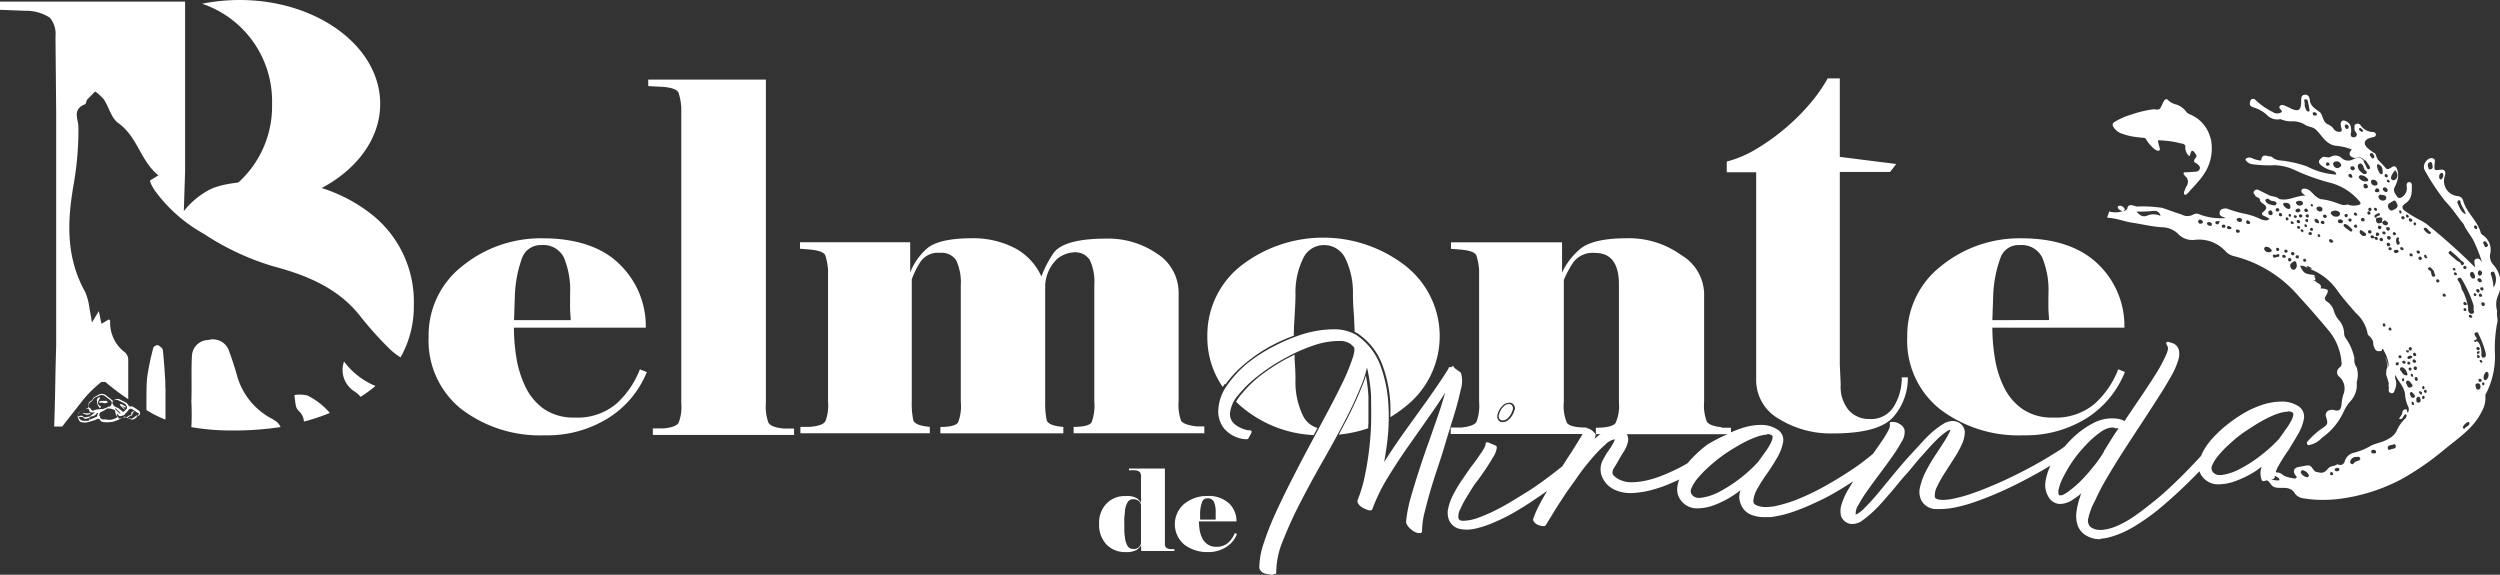
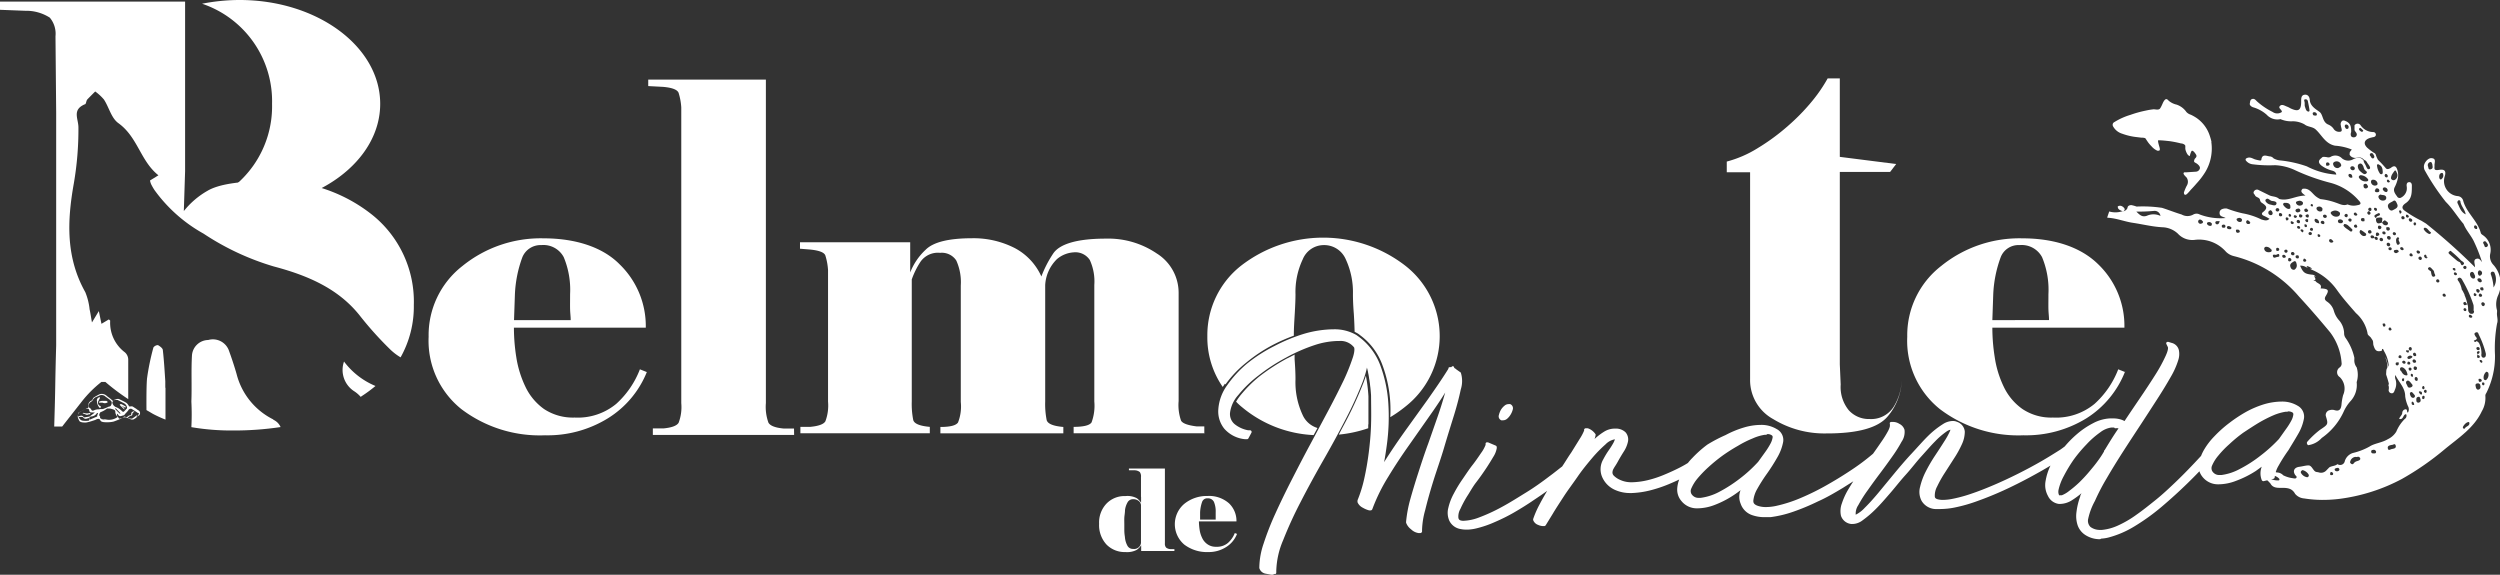
<svg xmlns="http://www.w3.org/2000/svg" viewBox="0 0 255 58.62">
  <rect x="0" y="0" width="255" height="58.62" fill="#333333" stroke="none" />
  <defs>
    <style>.cls-1{fill:#fff;}</style>
  </defs>
  <title>logo_belmonte</title>
  <g id="Capa_2" data-name="Capa 2">
    <g id="Capa_1-2" data-name="Capa 1">
      <path class="cls-1" d="M24.44,0a19.9,19.9,0,0,0-3.83.38,10.49,10.49,0,0,1,7.14,10.21,10.49,10.49,0,0,1-7.14,10.2,19.9,19.9,0,0,0,3.83.38c7.92,0,14.34-4.74,14.34-10.58S32.36,0,24.44,0Z" />
      <path class="cls-1" d="M13.08,36.71a1,1,0,0,0-.34-.77,3.77,3.77,0,0,1-1.5-3.24s-.09-.08-.14-.12l-.75.45c-.1-.47-.17-.83-.27-1.3l-.7,1.16c-.11-.61-.16-1-.24-1.33A6.31,6.31,0,0,0,8.7,29.8c-2-3.56-1.85-7.27-1.17-11.09A32.49,32.49,0,0,0,8,13c0-.89-.67-1.8.65-2.36.14,0,.13-.36.26-.5s.53-.54.8-.81a5,5,0,0,1,.89.82c.52.79.74,1.87,1.46,2.4,2,1.43,2.25,3.86,4.1,5.33l-.86.53a1.8,1.8,0,0,0,.12.39,6,6,0,0,0,.34.59,15.39,15.39,0,0,0,5,4.44,26.57,26.57,0,0,0,7.17,3.35c3.39.9,6.55,2.22,8.76,5a35.29,35.29,0,0,0,3.12,3.47,5.61,5.61,0,0,0,1.05.8,10.56,10.56,0,0,0,1.35-5.33A11.35,11.35,0,0,0,38,21.94a15.91,15.91,0,0,0-10.6-3.47c-3.06,0-5.15.34-6.25,1a8.37,8.37,0,0,0-2.4,2.06l.13-4.07V.16H0V1l2.59.1a4.44,4.44,0,0,1,2.49.7A2.55,2.55,0,0,1,5.66,3.7l.07,7.82V35.23c-.05,1.71-.08,3.18-.1,4.39s-.06,2.52-.1,3.89h.81c.64-.82,1.31-1.67,2-2.55a11.7,11.7,0,0,1,2-2h.41a22.08,22.08,0,0,0,2.33,1.75c0-1.56,0-3.14,0-4" />
      <path class="cls-1" d="M35.1,36.85a2.58,2.58,0,0,0,1.08,3.09,3.26,3.26,0,0,1,.61.54l.16-.11a14.11,14.11,0,0,0,1.35-1,7.69,7.69,0,0,1-3.2-2.48" />
      <path class="cls-1" d="M27.87,42.78a7.13,7.13,0,0,1-3.74-4.64q-.36-1.24-.81-2.46a1.74,1.74,0,0,0-2.08-1,1.69,1.69,0,0,0-1.66,1.58c-.09,1.57,0,3.14-.06,4.7a25.68,25.68,0,0,1,0,2.61,24.23,24.23,0,0,0,4.29.34,31.9,31.9,0,0,0,4.81-.35,1.45,1.45,0,0,0-.73-.74" />
      <path class="cls-1" d="M16.86,39.55c0-.22,0-.45,0-.67-.07-1.05-.13-2.11-.25-3.16,0-.19-.29-.4-.5-.52a.6.6,0,0,0-.46.24A24.31,24.31,0,0,0,15,38.58c-.06.57-.07,1.93-.06,3.25l.67.39a12.45,12.45,0,0,0,1.27.58c0-1.28,0-2.78,0-3.25" />
-       <path class="cls-1" d="M31.34,40.34a3.47,3.47,0,0,0-1.3-.05,9.61,9.61,0,0,0,.16,1.2,1.26,1.26,0,0,0,.33.48A1.53,1.53,0,0,1,31,43a19.93,19.93,0,0,0,2.64-.88,7.13,7.13,0,0,0-2.29-1.78" />
      <path class="cls-1" d="M66,37.89A9.88,9.88,0,0,1,62,42.67a11.71,11.71,0,0,1-6.41,1.73,13.24,13.24,0,0,1-8.53-2.67,8.93,8.93,0,0,1-3.34-7.38,8.93,8.93,0,0,1,3.45-7.22,12.67,12.67,0,0,1,8.28-2.82c3.22,0,6,.88,7.74,2.64a8.76,8.76,0,0,1,2.68,6.47H52.42a19.22,19.22,0,0,0,.24,3,10.75,10.75,0,0,0,.92,3,5.89,5.89,0,0,0,1.91,2.3,5.32,5.32,0,0,0,3.12.87,6.15,6.15,0,0,0,4.25-1.4,9.18,9.18,0,0,0,2.41-3.52l.7.28ZM58.21,32.6c0-.3-.05-.65-.06-1.06s0-.92,0-1.54a8.65,8.65,0,0,0-.65-3.77A2.34,2.34,0,0,0,55.21,25a2,2,0,0,0-1.93,1.24,12.41,12.41,0,0,0-.76,3.8l-.09,2.61h5.78Z" />
      <path class="cls-1" d="M116.38,50.67V49.19l0-.53a.75.75,0,0,0-.12-.51.87.87,0,0,0-.53-.18l-.58,0v-.18h3.67v7.63a.6.6,0,0,0,.12.43.77.77,0,0,0,.45.16l.4,0v.19H116.4v-.58a1.87,1.87,0,0,1-.44.46,2.1,2.1,0,0,1-1.16.23,2.59,2.59,0,0,1-1.94-.77,2.91,2.91,0,0,1-.75-2.11,2.79,2.79,0,0,1,.75-2.06,2.55,2.55,0,0,1,1.94-.77,2,2,0,0,1,1.16.22,1.83,1.83,0,0,1,.43.46l0-.6Zm0,.84a.63.63,0,0,0-.27-.44.87.87,0,0,0-.53-.15.62.62,0,0,0-.58.34,2.12,2.12,0,0,0-.25.77c0,.29-.06.55-.07.79s0,.45,0,.65V54c0,.14,0,.4.06.76a2.18,2.18,0,0,0,.25.89.63.63,0,0,0,.59.34.7.7,0,0,0,.8-.61c0-.17,0-.49,0-.94s0-.79,0-1V52.36c0-.32,0-.61,0-.85" />
      <path class="cls-1" d="M126.18,54.45a2.75,2.75,0,0,1-1.13,1.36,3.29,3.29,0,0,1-1.82.5,3.81,3.81,0,0,1-2.43-.76,2.72,2.72,0,0,1,0-4.16,3.64,3.64,0,0,1,2.36-.8,3.07,3.07,0,0,1,2.2.75,2.48,2.48,0,0,1,.76,1.84h-3.83a6.22,6.22,0,0,0,.07.85,2.82,2.82,0,0,0,.26.84,1.59,1.59,0,0,0,.55.65,1.45,1.45,0,0,0,.88.25,1.72,1.72,0,0,0,1.21-.4,2.64,2.64,0,0,0,.69-1l.2.08ZM124,53c0-.08,0-.18,0-.3s0-.26,0-.44a2.52,2.52,0,0,0-.18-1.07.67.67,0,0,0-.65-.36.55.55,0,0,0-.55.35,3.78,3.78,0,0,0-.21,1.08l0,.74Z" />
      <path class="cls-1" d="M81,44.36H66.59V43.7l1.07,0c.87-.08,1.38-.28,1.56-.58a4.51,4.51,0,0,0,.27-2l0-1.89V12.64l0-1.68a6.25,6.25,0,0,0-.27-1.48c-.12-.33-.65-.54-1.59-.62l-1.51-.08V8.12h12v31.1l0,1.89a4.77,4.77,0,0,0,.26,2c.18.32.7.52,1.55.6l1.06,0Z" />
      <path class="cls-1" d="M122.87,44.19H109.51v-.65c1,0,1.64-.15,1.83-.46a4.88,4.88,0,0,0,.28-2.13l0-1.89v-8.3l0-1.69a5.23,5.23,0,0,0-.46-2.55,1.76,1.76,0,0,0-1.65-.78,2.92,2.92,0,0,0-1.69.68,4,4,0,0,0-1.21,2.65v10l0,1.89a8.43,8.43,0,0,0,.15,1.89c.11.38.67.61,1.7.7v.65H95.92v-.65c1,0,1.59-.15,1.8-.46A4.46,4.46,0,0,0,98,41l0-1.89v-8.3l0-1.69a5.35,5.35,0,0,0-.46-2.55,1.76,1.76,0,0,0-1.65-.78,2.16,2.16,0,0,0-2,.91A8.35,8.35,0,0,0,93,28.5V39.06l0,1.89a8.43,8.43,0,0,0,.15,1.89c.1.38.67.61,1.69.7v.65H81.64v-.65l1,0c.86-.08,1.38-.27,1.55-.57a4.54,4.54,0,0,0,.27-2l0-1.89V29.24l0-1.69a6.25,6.25,0,0,0-.27-1.48c-.11-.33-.65-.53-1.59-.62l-1-.08v-.66H92.84v3.08a6.31,6.31,0,0,1,1.58-2.32c.78-.78,2.36-1.17,4.76-1.17a9.23,9.23,0,0,1,4.32,1,6.08,6.08,0,0,1,2.72,2.9,11.57,11.57,0,0,1,1.18-2.3c.63-1,2.43-1.56,5.38-1.56A8.8,8.8,0,0,1,118,25.86a4.73,4.73,0,0,1,2.22,4v9.16l0,1.89a4.79,4.79,0,0,0,.25,2c.16.28.69.47,1.57.58l.8,0v.66Z" />
-       <path class="cls-1" d="M179.13,17.57h-3V16.48a11.5,11.5,0,0,0,3.14-1.36,21.5,21.5,0,0,0,3.13-2.3,21.11,21.11,0,0,0,2.49-2.57A15.48,15.48,0,0,0,186.42,8h1.24V16l5.75.73-.62.81h-5.13V37.16l.09,2.06a3.74,3.74,0,0,0,.83,2.63,2.75,2.75,0,0,0,2.11.89,2.71,2.71,0,0,0,2.5-1.31,5.58,5.58,0,0,0,.79-2.94h.62a6,6,0,0,1-1.45,4q-1.46,1.73-6.24,1.72a10,10,0,0,1-5.42-1.46,4.54,4.54,0,0,1-2.36-4.08V17.57Z" />
+       <path class="cls-1" d="M179.13,17.57h-3V16.48a11.5,11.5,0,0,0,3.14-1.36,21.5,21.5,0,0,0,3.13-2.3,21.11,21.11,0,0,0,2.49-2.57A15.48,15.48,0,0,0,186.42,8h1.24V16l5.75.73-.62.81h-5.13V37.16l.09,2.06a3.74,3.74,0,0,0,.83,2.63,2.75,2.75,0,0,0,2.11.89,2.71,2.71,0,0,0,2.5-1.31,5.58,5.58,0,0,0,.79-2.94a6,6,0,0,1-1.45,4q-1.46,1.73-6.24,1.72a10,10,0,0,1-5.42-1.46,4.54,4.54,0,0,1-2.36-4.08V17.57Z" />
      <path class="cls-1" d="M216.76,37.89a9.88,9.88,0,0,1-3.95,4.78,11.73,11.73,0,0,1-6.41,1.73,13.24,13.24,0,0,1-8.53-2.67,8.92,8.92,0,0,1-3.33-7.38A8.93,8.93,0,0,1,198,27.13a12.67,12.67,0,0,1,8.28-2.82c3.22,0,5.94.88,7.73,2.64a8.72,8.72,0,0,1,2.68,6.47H203.22a19.22,19.22,0,0,0,.24,3,10.4,10.4,0,0,0,.91,3,5.83,5.83,0,0,0,1.92,2.3,5.26,5.26,0,0,0,3.11.87,6.15,6.15,0,0,0,4.25-1.4,9.18,9.18,0,0,0,2.41-3.52l.7.28ZM209,32.6c0-.3-.05-.65-.06-1.06s0-.92,0-1.54a8.65,8.65,0,0,0-.65-3.77A2.35,2.35,0,0,0,206,25a1.94,1.94,0,0,0-1.93,1.24,12.41,12.41,0,0,0-.76,3.8l-.09,2.61H209Z" />
      <path class="cls-1" d="M129.84,58.62l-.19,0-.58-.11a.8.8,0,0,1-.62-.57s0,0,0-.06a7.87,7.87,0,0,1,.43-2.41,28.58,28.58,0,0,1,1.2-3.07c.5-1.1,1.07-2.28,1.7-3.51s1.28-2.49,1.92-3.67l1.87-3.5c.59-1.11,1.1-2.13,1.52-3a21.37,21.37,0,0,0,.91-2.29c.24-.77.12-1,.11-1a1.74,1.74,0,0,0-1.49-.65h-.12a8,8,0,0,0-2.41.42,17.23,17.23,0,0,0-2.94,1.29,19,19,0,0,0-2.78,1.81,12,12,0,0,0-2.07,2,3.29,3.29,0,0,0-.83,1.75,1.34,1.34,0,0,0,.46,1.21,3.07,3.07,0,0,0,1.39.63l.2,0a.18.18,0,0,1,.13.09.2.2,0,0,1,0,.15l-.31.58a.17.17,0,0,1-.16.09H127a3.21,3.21,0,0,1-2.12-1.07,2.8,2.8,0,0,1-.61-2,4.71,4.71,0,0,1,.89-2.42,11.32,11.32,0,0,1,2-2.19A15.71,15.71,0,0,1,130,35.29a17.52,17.52,0,0,1,3-1.24,11.06,11.06,0,0,1,2.91-.46h.1a4.44,4.44,0,0,1,2.34.58l.25.18a6.43,6.43,0,0,1,2.2,2.94,13.58,13.58,0,0,1,.81,3.86,21.35,21.35,0,0,1-.15,4.21c-.08.6-.17,1.2-.28,1.78.17-.28.35-.56.53-.83.6-.92,1.24-1.84,1.89-2.74l2.05-2.85c.7-1,1.4-2,2.09-3.11l0-.08a.18.18,0,0,1,.16-.08h.14l0,0a.19.19,0,0,1,.16-.1h0a.17.17,0,0,1,.13.18v0a.94.94,0,0,1,.23.16L149,38s0,0,0,0a2.83,2.83,0,0,1,0,1.72c-.16.76-.39,1.66-.7,2.66s-.66,2.11-1,3.27-.75,2.29-1.09,3.38-.62,2.09-.84,3a8.29,8.29,0,0,0-.32,2v.17a.14.14,0,0,1-.06.12.15.15,0,0,1-.13.05l-.19,0a1.38,1.38,0,0,1-.74-.38,1.45,1.45,0,0,1-.51-.68s0-.06,0-.08a13.07,13.07,0,0,1,.43-2.31c.24-.86.52-1.78.83-2.74s.63-1.94,1-2.94l1-2.86c.29-.84.53-1.63.73-2.34-.39.64-.81,1.26-1.23,1.87l-2.4,3.42c-.78,1.1-1.51,2.2-2.17,3.29a18.3,18.3,0,0,0-1.59,3.2l-.05.13a.19.19,0,0,1-.18.11h0l-.14,0a2.61,2.61,0,0,1-.64-.27,1.13,1.13,0,0,1-.54-.55l0-.05a.17.17,0,0,1,0-.12l0-.05a13.31,13.31,0,0,0,.67-2.14c.19-.84.35-1.75.47-2.69s.21-1.93.24-2.93,0-2,0-2.89a17.79,17.79,0,0,0-.33-2.51l-.09-.37a9.7,9.7,0,0,1-.41,1.39,37.07,37.07,0,0,1-1.71,3.78c-.7,1.36-1.47,2.78-2.3,4.23s-1.61,2.88-2.33,4.28a41,41,0,0,0-1.8,3.93,8.48,8.48,0,0,0-.7,3.13v.18a.15.15,0,0,1-.07.13.16.16,0,0,1-.11,0h0" />
      <path class="cls-1" d="M127.35,37.24a11,11,0,0,0-2,2.16c-.11.15-.2.31-.29.46.22.28.45.56.7.83a5.93,5.93,0,0,1,.38-.54,12.49,12.49,0,0,1,2.11-2A19.67,19.67,0,0,1,131,36.29c.32-.18.65-.34,1-.5,0-.51,0-.91,0-1.2a17.59,17.59,0,0,0-1.9.85,15.74,15.74,0,0,0-2.73,1.8" />
      <path class="cls-1" d="M140.65,37.35a6.19,6.19,0,0,0-2.15-2.87,1.21,1.21,0,0,0-.23-.16l-.08,0v0c0,.29,0,.58-.05.85l.09.11c.08.1.17.37-.07,1.13l-.1.28v.09c0,.74-.05,1.39-.05,1.93a8.87,8.87,0,0,1-.36,2.64c.41-.88.78-1.71,1.07-2.49a7.42,7.42,0,0,0,.53-2.17,7.82,7.82,0,0,1,.33,1.17,18.6,18.6,0,0,1,.34,2.54c.06.92.07,1.9,0,2.9,0,.08,0,.16,0,.24a11.56,11.56,0,0,0,1.56-.72c0-.56,0-1.11,0-1.65a13.23,13.23,0,0,0-.8-3.81" />
      <path class="cls-1" d="M134.31,43.63a2.4,2.4,0,0,1-1.44-1.3,7.9,7.9,0,0,1-.73-3.63c0-.18,0-.87-.09-2.05,0-.17,0-.33,0-.48l-.81.41a21,21,0,0,0-2.75,1.79,13,13,0,0,0-2,2,5.86,5.86,0,0,0-.41.6,5.85,5.85,0,0,0,.63.58,12.27,12.27,0,0,0,7.28,2.83l.39-.72Z" />
      <path class="cls-1" d="M139.58,43.29c0-1,0-2,0-2.87a16.28,16.28,0,0,0-.26-2.1c-.06.21-.14.43-.22.65a38.51,38.51,0,0,1-1.72,3.8c-.26.51-.54,1-.82,1.56a13.06,13.06,0,0,0,3-.65c0-.13,0-.26,0-.39" />
      <path class="cls-1" d="M135.08,43.75a2.5,2.5,0,0,1-.4,0l-.36.66c.25,0,.5,0,.76,0s.68,0,1,0c.27-.5.53-1,.78-1.48a2.21,2.21,0,0,1-1.8.86" />
      <path class="cls-1" d="M125,39.21A11.27,11.27,0,0,1,127.1,37a15.9,15.9,0,0,1,2.79-1.85,17.77,17.77,0,0,1,2.08-.91c0-.84.06-1.62.1-2.34s.07-1.37.07-1.89a7.8,7.8,0,0,1,.74-3.56A2.32,2.32,0,0,1,135,25a2.39,2.39,0,0,1,2.26,1.43A8,8,0,0,1,138,30c0,.22,0,.89.09,2,.05.8.07,1.41.08,1.84l.28.15a1.88,1.88,0,0,1,.28.2,6.58,6.58,0,0,1,2.26,3,13.13,13.13,0,0,1,.82,3.9,14.16,14.16,0,0,1,0,1.46,13.15,13.15,0,0,0,1.53-1.07,9.12,9.12,0,0,0,0-14.38,13.69,13.69,0,0,0-16.75,0,9,9,0,0,0-3.44,7.18,8.86,8.86,0,0,0,1.57,5.19l.22-.33" />
      <path class="cls-1" d="M153.32,42.87a.63.63,0,0,1-.19,0,.44.44,0,0,1-.24-.55,2.07,2.07,0,0,1,.18-.48,1.62,1.62,0,0,1,.38-.45.63.63,0,0,1,.42-.17.47.47,0,0,1,.17,0,.45.45,0,0,1,.26.56,1.89,1.89,0,0,1-.2.48,1.71,1.71,0,0,1-.37.45.65.65,0,0,1-.39.16h0" />
-       <path class="cls-1" d="M175.65,43.58c-.86-.08-1.38-.28-1.56-.59a4.61,4.61,0,0,1-.27-2l0-1.91V29.84A4.72,4.72,0,0,0,171.46,26,9.1,9.1,0,0,0,166,24.3q-3.65,0-4.92,1.18a6.94,6.94,0,0,0-1.75,2.33V24.72H148v.66l1,.08c.94.08,1.48.29,1.6.62a6.35,6.35,0,0,1,.27,1.49l0,1.69v9.87l0,1.9a4.57,4.57,0,0,1-.27,2c-.18.3-.7.49-1.56.58l-1.07,0v.66h13.87v-.66c-1.09,0-1.75-.15-2-.46a4.28,4.28,0,0,1-.33-2.14l0-1.9V28.56a10.35,10.35,0,0,1,1-1.85,2.49,2.49,0,0,1,2.19-.91c1.62,0,2.43,1.07,2.43,3.22l0,1.69v8.42l0,1.9a4.19,4.19,0,0,1-.35,2.13c-.24.31-.89.47-2,.47v.66h13.78v-.66l-1,0Zm-21.17-1.77a1.71,1.71,0,0,1-.22.54,1.87,1.87,0,0,1-.41.49.88.88,0,0,1-.5.21h0a.7.7,0,0,1-.25,0,.62.62,0,0,1-.36-.74,1.9,1.9,0,0,1,.2-.52,0,0,0,0,1,0,0,2.08,2.08,0,0,1,.41-.49.88.88,0,0,1,.54-.21.53.53,0,0,1,.25,0,.61.61,0,0,1,.36.74" />
      <path class="cls-1" d="M214.21,55a2.72,2.72,0,0,1-1.49-.42,1.94,1.94,0,0,1-.8-1,3,3,0,0,1-.12-1.35,7.05,7.05,0,0,1,.38-1.58c0-.11.08-.22.13-.34a8,8,0,0,1-.92.68,2.33,2.33,0,0,1-1.24.41H210a1.43,1.43,0,0,1-1.11-.82,2.28,2.28,0,0,1-.24-1.52,5.83,5.83,0,0,1,.5-1.57c-.66.4-1.39.81-2.17,1.23s-1.73.9-2.61,1.3-1.76.76-2.63,1.07a15.74,15.74,0,0,1-2.43.69,7.44,7.44,0,0,1-1.33.14,6.28,6.28,0,0,1-.64,0,1.73,1.73,0,0,1-1.33-.82,1.94,1.94,0,0,1-.16-1.44,6.87,6.87,0,0,1,.58-1.57,16.78,16.78,0,0,1,.94-1.61c.34-.51.66-1,.93-1.43a7.69,7.69,0,0,0,.59-1.06l.06-.16a1.1,1.1,0,0,0-.41.19,7.74,7.74,0,0,0-1.16,1c-.44.44-.92,1-1.42,1.55s-1,1.22-1.58,1.86-1.06,1.27-1.59,1.88-1,1.16-1.49,1.64A10.57,10.57,0,0,1,190,53.06a1.74,1.74,0,0,1-.92.38H189a.83.83,0,0,1-.22,0,1.23,1.23,0,0,1-1-.83,2.24,2.24,0,0,1,.09-1.26,7.15,7.15,0,0,1,.69-1.49c.15-.25.31-.51.48-.77l-1.06.67c-.83.5-1.68,1-2.54,1.38a22.5,22.5,0,0,1-2.54,1.06,11.35,11.35,0,0,1-2.32.55l-.42,0H180a3.78,3.78,0,0,1-1.26-.2,1.87,1.87,0,0,1-1.2-1.19,1.79,1.79,0,0,1,0-1.36h0c-.2.15-.4.3-.61.44a9.89,9.89,0,0,1-2,1.05,5,5,0,0,1-1.79.36h-.07a2,2,0,0,1-1.56-.74,1.79,1.79,0,0,1-.43-1.33,3.2,3.2,0,0,1,.2-.87c-.35.17-.72.33-1.1.49a13.65,13.65,0,0,1-1.87.62,9,9,0,0,1-1.86.27h-.16A3.7,3.7,0,0,1,164.8,50a2.55,2.55,0,0,1-1.36-1.3,2,2,0,0,1,.09-1.84,8.5,8.5,0,0,1,.56-.93,7.86,7.86,0,0,0,.49-.78,2,2,0,0,0,.14-.34h0a1.71,1.71,0,0,0-.95.51,13.32,13.32,0,0,0-1.38,1.41c-.48.57-1,1.2-1.48,1.9s-1,1.38-1.4,2-.82,1.25-1.13,1.78l-.72,1.17,0,0a.25.25,0,0,1-.12.08h-.06l-.1,0a1.25,1.25,0,0,1-.49-.12.83.83,0,0,1-.5-.47v-.05a.09.09,0,0,1,0-.1v0a9.74,9.74,0,0,1,.64-1.46c.23-.44.49-.9.78-1.39-.42.3-.87.61-1.34.92-.65.45-1.33.87-2,1.26s-1.37.73-2,1a10.72,10.72,0,0,1-1.9.65,4.36,4.36,0,0,1-.84.12h-.17a2.91,2.91,0,0,1-.6-.06,1.55,1.55,0,0,1-1.13-.85,2,2,0,0,1-.1-1.31,5.63,5.63,0,0,1,.55-1.44,13.66,13.66,0,0,1,.91-1.5c.33-.48.67-1,1-1.42s.62-.85.87-1.22a3.57,3.57,0,0,0,.47-.84l0-.15a.16.16,0,0,1,.1-.11h.15l.78.33a.18.18,0,0,1,.11.16v.1a2.38,2.38,0,0,1-.36.9c-.2.34-.45.75-.75,1.2s-.63.92-1,1.4-.64,1-.92,1.42a10.86,10.86,0,0,0-.68,1.28,1.56,1.56,0,0,0-.21.81c0,.28.14.38.45.4h.09a4.85,4.85,0,0,0,1.55-.33,17.6,17.6,0,0,0,2.33-1.07c.86-.46,1.7-1,2.53-1.51s1.62-1.08,2.34-1.63c.51-.37.94-.73,1.3-1,.33-.49.63-1,.92-1.41l.88-1.42a5,5,0,0,0,.44-.83l0-.12a.2.2,0,0,1,.18-.12h.05l.13,0a1.44,1.44,0,0,1,.47.25,1.56,1.56,0,0,1,.34.37l0,0a.15.15,0,0,1,0,.09v0a1.7,1.7,0,0,1-.11.39,6.37,6.37,0,0,1,.95-.73,2.07,2.07,0,0,1,1-.33h.14a1.4,1.4,0,0,1,1.08.38,1.11,1.11,0,0,1,.23,1,3,3,0,0,1-.44,1c-.2.32-.4.65-.59,1s-.31.49-.41.68a.82.82,0,0,0-.13.43.47.47,0,0,0,.13.3,2,2,0,0,0,.59.41,2.71,2.71,0,0,0,1.23.27h.07a7.68,7.68,0,0,0,1.61-.22,11,11,0,0,0,1.7-.57c.56-.23,1.09-.48,1.56-.72.29-.15.56-.3.81-.46a5.53,5.53,0,0,1,.46-.52,11.7,11.7,0,0,1,1.52-1.35A15.09,15.09,0,0,1,176,44.38a10,10,0,0,1,1.86-.77,6.16,6.16,0,0,1,1.75-.27,3,3,0,0,1,1.62.43,1.25,1.25,0,0,1,.65,1.32,4.93,4.93,0,0,1-.58,1.54,19.72,19.72,0,0,1-1.06,1.67,16.5,16.5,0,0,0-1,1.57,3,3,0,0,0-.4,1.19c0,.17,0,.38.47.54a2.57,2.57,0,0,0,.82.12,5.07,5.07,0,0,0,1-.11,14.09,14.09,0,0,0,2.55-.82,25,25,0,0,0,2.79-1.39c.95-.54,1.84-1.1,2.65-1.65s1.37-1,1.93-1.47c.3-.42.58-.82.83-1.19a11.07,11.07,0,0,0,.72-1.16c.2-.4.17-.53.17-.54l0-.14a.17.17,0,0,1,0-.14.16.16,0,0,1,.13-.07l.15,0,.11,0a1.19,1.19,0,0,1,.57.19,1,1,0,0,1,.53.61,1.75,1.75,0,0,1-.3,1.22,14.34,14.34,0,0,1-.95,1.51c-.38.54-.8,1.12-1.26,1.73s-.88,1.19-1.26,1.73a13.08,13.08,0,0,0-.94,1.49,1.52,1.52,0,0,0-.27.88s0,.08,0,.1a3.1,3.1,0,0,0,.92-.7c.41-.4.88-.92,1.39-1.53l1.65-2c.57-.69,1.16-1.38,1.74-2s1.16-1.29,1.69-1.81a8.83,8.83,0,0,1,1.51-1.2,1.91,1.91,0,0,1,1-.32,1,1,0,0,1,.44.09,1.15,1.15,0,0,1,.79,1,3.07,3.07,0,0,1-.3,1.29,10.49,10.49,0,0,1-.81,1.46l-.95,1.48a11.93,11.93,0,0,0-.76,1.36,1.92,1.92,0,0,0-.24,1c0,.15.08.26.35.32a2.12,2.12,0,0,0,.47.05,5.37,5.37,0,0,0,.84-.08,14.27,14.27,0,0,0,2-.53c.75-.25,1.54-.56,2.36-.91s1.65-.74,2.47-1.15,1.62-.84,2.35-1.26,1.38-.83,2-1.22l.41-.3a10.81,10.81,0,0,1,1.26-1.27,8.5,8.5,0,0,1,1.63-1.1,4.11,4.11,0,0,1,1.68-.49h.3a2.6,2.6,0,0,1,.92.13,1.8,1.8,0,0,1,.31.14c.55-.83,1.1-1.64,1.63-2.42s1.13-1.69,1.58-2.41a15.59,15.59,0,0,0,1-1.85c.28-.62.23-.82.21-.87l-.14-.29a.17.17,0,0,1,0-.18.16.16,0,0,1,.13-.06h.06l.32.1a1,1,0,0,1,.76.77,2,2,0,0,1-.07,1,8.1,8.1,0,0,1-.76,1.7c-.38.67-.84,1.43-1.37,2.25s-1.09,1.69-1.7,2.62-1.21,1.84-1.8,2.76-1.14,1.81-1.64,2.67a21.79,21.79,0,0,0-1.23,2.36A6.62,6.62,0,0,0,213,52.9a.88.88,0,0,0,.23.85,1.6,1.6,0,0,0,1,.3h.18a5.08,5.08,0,0,0,1.63-.45,10.73,10.73,0,0,0,1.88-1.1c.66-.46,1.33-1,2-1.54s1.32-1.15,1.95-1.75,1.22-1.2,1.75-1.76c.32-.33.61-.65.89-.95a4.55,4.55,0,0,1,.26-.55,7,7,0,0,1,1.1-1.45,12.3,12.3,0,0,1,1.51-1.35A14.57,14.57,0,0,1,229.12,42a9.72,9.72,0,0,1,1.86-.78,6.57,6.57,0,0,1,1.75-.26,3.07,3.07,0,0,1,1.62.42,1.26,1.26,0,0,1,.65,1.33,4.77,4.77,0,0,1-.58,1.54c-.3.53-.65,1.09-1,1.67a16.5,16.5,0,0,0-1,1.57,2.92,2.92,0,0,0-.4,1.19.18.18,0,0,1-.14.16l-1,.24h0a.19.19,0,0,1-.18-.11,1.86,1.86,0,0,1,0-1.37h0l-.61.44a10.24,10.24,0,0,1-2,1,5,5,0,0,1-1.78.36h-.08a2,2,0,0,1-1.56-.74,1.82,1.82,0,0,1-.33-.59c-.38.4-.79.81-1.21,1.22-.82.8-1.71,1.61-2.64,2.4a21.59,21.59,0,0,1-2.78,2,9.91,9.91,0,0,1-2.66,1.14,3.8,3.8,0,0,1-.73.11ZM180.15,44.35H180a4.78,4.78,0,0,0-1.23.37,10.68,10.68,0,0,0-1.51.76,17.88,17.88,0,0,0-1.57,1,16.86,16.86,0,0,0-1.43,1.17,11.91,11.91,0,0,0-1.12,1.16,4.11,4.11,0,0,0-.62,1,.62.62,0,0,0,0,.56.83.83,0,0,0,.78.41h.18a5.63,5.63,0,0,0,1.86-.6,14.36,14.36,0,0,0,2.13-1.37,14.09,14.09,0,0,0,1.86-1.7l.72-1a7.18,7.18,0,0,0,.55-.88,1.93,1.93,0,0,0,.21-.63.2.2,0,0,0-.11-.21.69.69,0,0,0-.43-.11Zm35.49-.74h-.3a2.41,2.41,0,0,0-1.12.49,8.86,8.86,0,0,0-1.38,1.21,14.79,14.79,0,0,0-1.33,1.58,15.46,15.46,0,0,0-1,1.66,5.49,5.49,0,0,0-.53,1.37c-.07.3,0,.51.06.6a.1.1,0,0,0,.07,0l.19,0a2.88,2.88,0,0,0,.76-.45,10.84,10.84,0,0,0,1-.84c.34-.33.68-.69,1-1.07s.63-.75.89-1.11a9.5,9.5,0,0,0,.66-1l0-.07a.17.17,0,0,1,.06-.06c.23-.38.46-.76.7-1.14s.47-.73.72-1.09l0,0a1.15,1.15,0,0,0-.36,0ZM233.3,42h-.18a5.27,5.27,0,0,0-1.23.36,13.52,13.52,0,0,0-1.51.77c-.53.32-1.06.67-1.56,1a14.26,14.26,0,0,0-1.43,1.18,10,10,0,0,0-1.12,1.16,4,4,0,0,0-.63,1,.64.64,0,0,0,0,.57.82.82,0,0,0,.78.41h.18a5.4,5.4,0,0,0,1.85-.61,13.15,13.15,0,0,0,2.13-1.37,14.89,14.89,0,0,0,1.87-1.69l.71-1a6.7,6.7,0,0,0,.55-.87,1.72,1.72,0,0,0,.21-.63.21.21,0,0,0-.11-.22.84.84,0,0,0-.42-.1Z" />
      <path class="cls-1" d="M215,22.21c.9.05,1.72.4,2.57.52,1,.15,2,.4,3,.45a2.42,2.42,0,0,1,1.57.65,2,2,0,0,0,1.69.64,3.65,3.65,0,0,1,3.23,1.22,1.73,1.73,0,0,0,.82.44,12.79,12.79,0,0,1,6.62,4.12c1.09,1.18,2.14,2.4,3.16,3.63A5.85,5.85,0,0,1,238.84,37a.48.48,0,0,1-.18.47.59.59,0,0,0,0,1A1.62,1.62,0,0,1,239,40.3a5.61,5.61,0,0,0-.17,1c-.05.41-.2.7-.72.53a.77.77,0,0,0-.45,0,.51.51,0,0,0-.43.59c.27.89.24.86-.6,1.43a8.77,8.77,0,0,0-1.26,1.18c-.12.12-.07.27.05.38a2.29,2.29,0,0,0,1.4-.74A6.63,6.63,0,0,0,239.05,42a4.17,4.17,0,0,1,.69-1.07,2.43,2.43,0,0,0,.64-1.95,2.51,2.51,0,0,0,0-1.51,1.17,1.17,0,0,1-.24-.76,2,2,0,0,0,0-.24,5.55,5.55,0,0,0-.89-2,.79.79,0,0,1-.15-.49,2.11,2.11,0,0,0-.57-1.37,2.5,2.5,0,0,1-.47-.88,1.68,1.68,0,0,0-.68-.95c-.24-.16-.33-.31-.14-.61.35-.57.26-.7-.44-.75l-.1,0c.2-.49-.41-.49-.53-.78,0,0,0,0,0,0a.27.27,0,0,1-.21,0c.4-.11.12-.32.08-.49a.34.34,0,0,1,.16.12.24.24,0,0,0-.05-.1.4.4,0,0,0-.29-.15c-.77-.08-.94-.2-1.25-.92a1,1,0,0,1,.57.13l.21.09a.62.62,0,0,1-.12-.19,1.17,1.17,0,0,1,.56.27.51.51,0,0,1-.24,0l.23.12a6,6,0,0,1,2.55,2.06c.58.82,1.27,1.59,1.94,2.36A3.62,3.62,0,0,1,241.49,34c0,.21.3.32.39.52l.08.12c.14.17.08.38.13.57.12.35.22.72.76.59h.05a.21.21,0,0,0,.06-.21c.17,0,.16.13.21.22a3.48,3.48,0,0,1,.49,1.6c-.18-.31-.17-.7-.37-1a3.88,3.88,0,0,1,.23.89c0,.1,0,.2-.06.3s-.06.3-.07.46a.92.92,0,0,0,0,.16q.15.43.27.9c0,.1-.08.2,0,.3a2.45,2.45,0,0,1,0,.27.32.32,0,0,0,.24.42c.25.05.32-.18.37-.34a1.43,1.43,0,0,0,.06-1.11.64.64,0,0,1,0-.41c.34.73,1,1.29,1,2.17a3.57,3.57,0,0,0,.28,1,.65.65,0,0,1,0,.66c-.16,0,0-.37-.27-.33a.38.38,0,0,0-.31.35c0,.25-.26.39-.31.63.47.12.36-.48.71-.48a.39.39,0,0,1-.15.49,4,4,0,0,0-.86,1.29,2,2,0,0,1-.85.76c-.62.38-1.37.42-1.88.76a6.55,6.55,0,0,1-1.68.65,1.25,1.25,0,0,0-.84.83.48.48,0,0,1-.75.31c-.24.21-.59.17-.84.34l-.28.29a.74.74,0,0,1-.77.22c-.21-.07-.32,0-.49-.2s-.24-.37-.42-.48-.73.06-1.06.1c-.54.06-.73.42-.45.84.06.08.19.15.13.27s-.23.09-.35.06a3,3,0,0,1-1-.3.91.91,0,0,0-.67-.29,2.83,2.83,0,0,0-.83-.13.57.57,0,0,0-.5.3c-.09.18,0,.29.17.41l.52.54c.22.43.65.46,1.06.45.6,0,1.13,0,1.46.61a1.33,1.33,0,0,0,.92.47,12.14,12.14,0,0,0,1.8.15,14.09,14.09,0,0,0,1.84-.11A18.54,18.54,0,0,0,245,48.85a28.57,28.57,0,0,0,4.4-3.06c1.39-1.14,2.95-2.15,3.74-3.83a2.68,2.68,0,0,0,.37-1.53.44.44,0,0,1,.09-.33,8.32,8.32,0,0,0,.89-3.87A13.86,13.86,0,0,1,254.7,33c.14-.39-.06-.77,0-1.16,0-.06,0-.12,0-.18a2.21,2.21,0,0,1,.11-1.54,2.87,2.87,0,0,0-.47-3.09A1.26,1.26,0,0,1,254,25.9a1.8,1.8,0,0,0-.74-1.91c-.09-.06-.2-.14-.22-.23-.32-1.25-1.48-2.07-1.8-3.31a.63.63,0,0,0-.58-.45,1.54,1.54,0,0,1-1.3-2c.17-.56,0-.77-.59-.67s-.43-.18-.45-.46.23-.72-.34-.74c-.36,0-.78.53-.74.91a.75.75,0,0,0,.1.36,23.3,23.3,0,0,0,2.13,3.19c.71.7,1.18,1.52,1.81,2.25.27.68.82,1.22,1.11,1.9a16.11,16.11,0,0,1,.78,2c-.17-.2-.29-.45-.61-.33s-.1.53-.11.85a62,62,0,0,0-5-4.46l-.48-.29a11.77,11.77,0,0,1-1.67-1c-.4-.27-.27-.55.07-.78.69-.46.63-1.15.64-1.8,0-.15-.05-.36-.28-.35s-.27.21-.25.4a1.25,1.25,0,0,1,0,.43,1.09,1.09,0,0,1-.6.76.29.29,0,0,1-.38-.14c-.21-.28-.43-.58-.24-.94a3.4,3.4,0,0,0,.34-1,1.77,1.77,0,0,0-.08-.79c-.13-.4-.35-.43-.66-.17-.19.1-.38.2-.53,0a10,10,0,0,0-.77-.82,2.49,2.49,0,0,1-.24-.56.3.3,0,0,0-.17-.16,5.35,5.35,0,0,1-.7-.53c-.43-.43-.28-.82.32-1l.28-.07c.11,0,.27-.07.29-.23a.27.27,0,0,0-.28-.29,1.57,1.57,0,0,1-1.27-.68.37.37,0,0,0-.63,0c0,.16,0,.28,0,.44s.27.32.23.53-.24.29-.44.23-.21-.32-.13-.52c0-.46,0-.92-.64-1.15a.32.32,0,0,0-.27,0,.44.44,0,0,0-.14.48c0,.21.2.52,0,.62a.67.67,0,0,1-.77-.32,1.23,1.23,0,0,0-.53-.4c-.6-.26-.5-1-.87-1.28s-.91-.56-1-1.17c0-.29-.14-.63-.52-.59s-.36.42-.36.7c0,.91-.29,1.08-1.13.67a2.1,2.1,0,0,0-.3-.15c-.24-.08-.52-.3-.74-.07s.22.36.2.61a.81.81,0,0,1-.94,0,7.13,7.13,0,0,1-1.61-1.09c-.13-.13-.26-.3-.48-.23s-.2.28-.24.46.18.34.36.39a3.55,3.55,0,0,1,1.36.75,1.47,1.47,0,0,0,1.41.45h0a2.69,2.69,0,0,0,1.25.22,2.54,2.54,0,0,1,1.19.31c.32.27.8.23,1.12.5.65.57,1,1.48,2,1.68a5.6,5.6,0,0,1,1.71.39c-.07.13-.23.23-.21.4a.28.28,0,0,0,0,.15.66.66,0,0,0,.71.29.67.67,0,0,1,.8.29h0l0-.09c.09.09.22.17.26.28s.49.55.23.67-.3-.33-.46-.53a1.75,1.75,0,0,1-.11-.24l0-.08c-.34-.46-.75-.31-1.16-.1a1,1,0,0,1-1.06-.14.94.94,0,0,0-1.19-.13.58.58,0,0,1-.39,0c-.18,0-.37-.09-.51.1-.38.28-.3.52,0,.77a3.11,3.11,0,0,0,1,.49c.24.06.48.14.51.43a7.56,7.56,0,0,1-3-.84,11.85,11.85,0,0,0-2.65-.6,1.67,1.67,0,0,1-.75-.22.55.55,0,0,0-.42-.2c-.34-.06-.74-.25-.82.32,0,.12-.12.11-.21.09a3.51,3.51,0,0,1-.49-.12c-.26-.11-.5-.26-.81-.1a.15.15,0,0,0-.07.23,1,1,0,0,0,.71.39,13.23,13.23,0,0,0,2.27.09,5.39,5.39,0,0,1,1.91.45,20.92,20.92,0,0,0,3.82,1.37,5.82,5.82,0,0,1,2.82,1.8c.25.25.22.41-.16.46a1.55,1.55,0,0,1-1-.08c-.43.18-.8-.05-1.17-.17a6.68,6.68,0,0,0-1.59-.37,2,2,0,0,1-.63-.42c-.32-.31-.61-.74-1.2-.63-.26.27-.07.43.3.69-1,0-1.78.6-2.69.34-.29-.28-.71-.22-1-.37l-1.08-.53a.34.34,0,0,0-.45.08c-.14.16-.07.29.06.41.06.27.48.22.52.52a.55.55,0,0,0,.11.23c.38.27.85.5.2,1-.19.14-.13.31.12.4a5.77,5.77,0,0,1,.54.29c-.27.26-.55.14-.82.07a7.09,7.09,0,0,0-1.92-.63,11.09,11.09,0,0,1-1.61-.49,1.1,1.1,0,0,0-.26,0c-.31.05-.51.18-.48.51s.37.31.61.46a6,6,0,0,1-2.63-.36.68.68,0,0,0-.66,0,1.2,1.2,0,0,1-1.19,0c-.67-.2-1.31-.46-2-.68a13.26,13.26,0,0,0-2.6-.13,3.51,3.51,0,0,0-.53-.15c-.19,0-.37.08-.39.25s-.23.35-.44.39c.16-.1.2-.23.07-.37s-.37-.3-.63-.13c0,.36.31.37.51.51h-.12a2.25,2.25,0,0,1-1.26,0l-.21.62ZM232.42,49a1.66,1.66,0,0,1-1-.26.2.2,0,0,1,.14-.24,1.07,1.07,0,0,1,.92.33C232.53,48.91,232.49,49,232.42,49Zm2.92-.32a.87.87,0,0,1-.61-.39c-.08-.1-.08-.24.13-.34a1,1,0,0,1,.61.44.19.19,0,0,1-.13.29Zm2.64-.38c0,.09,0,.14-.12.16s-.19,0-.19-.13a.44.44,0,0,1,.07-.19c.12,0,.21.06.24.16Zm.64-.42c0,.1-.06.15-.16.18s-.27,0-.31-.11,0-.16.18-.21.24,0,.29.14Zm2.1-1.19c.11.23-.13.29-.31.35a.57.57,0,0,0-.32.21c-.1.14-.21.13-.33,0s0-.19,0-.29a.63.63,0,0,1,.5-.36C240.4,46.66,240.62,46.48,240.72,46.72Zm1.64-.63c0,.08,0,.19-.18.19s-.28,0-.31-.13,0-.2.17-.23a.25.25,0,0,1,.32.17Zm2-.61c.08.29-.21.31-.39.35s-.35.21-.41-.06.17-.32.53-.38c0,0,.21-.16.27.09Zm-24-23.43A1.65,1.65,0,0,0,219,22c-.52.2-.78-.12-1.1-.42a15.82,15.82,0,0,0,1.83-.07.6.6,0,0,1,.64.53Zm4.34.54a.18.18,0,0,1-.15.24.23.23,0,0,1-.32-.12.21.21,0,0,1,.15-.29A.33.33,0,0,1,224.67,22.59Zm.91.24c0,.09,0,.2-.09.23s-.29,0-.38-.15a.13.13,0,0,1,.08-.21.32.32,0,0,1,.39.14Zm.79-.2c-.07.19-.11.26-.22.28a.18.18,0,0,1-.21-.14.14.14,0,0,1,.15-.18,1.35,1.35,0,0,1,.28,0Zm.59.46c0,.09,0,.17-.17.17s-.18-.05-.2-.15.07-.16.17-.17A.18.18,0,0,1,227,23.09Zm.62.16a.15.15,0,0,1-.12.16c-.13,0-.27,0-.33-.12a.14.14,0,0,1,.11-.2.39.39,0,0,1,.34.16Zm.85.38c0,.09-.06.12-.16.14s-.2,0-.23-.16.05-.17.16-.16a.21.21,0,0,1,.23.18Zm.22-1.22c0,.12,0,.23-.16.26a.36.36,0,0,1-.37-.19c-.05-.09,0-.17.14-.2a.31.31,0,0,1,.39.13Zm.84.26c0,.12,0,.21-.19.21a.2.2,0,0,1-.22-.19.18.18,0,0,1,.15-.2C229.35,22.51,229.46,22.55,229.49,22.67Zm2.17,2.79c.06.18,0,.26-.17.29s-.46,0-.55-.26a.2.2,0,0,1,.16-.29A.61.61,0,0,1,231.66,25.46Zm.79.6c.06.18-.12.16-.25.19s-.31.15-.38-.05.06-.22.23-.18.32-.21.4,0Zm0-.63c0,.09,0,.17-.13.19s-.17,0-.18-.14.05-.19.16-.17a.18.18,0,0,1,.15.12Zm5.13-8.71a.15.15,0,0,1-.12.2.31.31,0,0,1-.21,0c-.06-.22,0-.31.09-.32a.2.2,0,0,1,.24.16Zm1.18.1c.07.18-.14.26-.29.35a.44.44,0,0,1-.5-.32c-.08-.19.05-.31.23-.35a.47.47,0,0,1,.56.32Zm1.08,1.33a.26.26,0,0,1-.31-.17.14.14,0,0,1,.09-.21.25.25,0,0,1,.26.15c0,.08.07.17,0,.23Zm-4.47-7.81c.06.31.13.62.17.94,0,.15-.11.16-.23.09s-.16-.23-.23-.44,0-.34-.06-.55,0-.2.11-.22.21.07.24.18Zm.92,1.3c0,.09,0,.19-.14.18s-.23,0-.27-.13,0-.18.09-.21a.27.27,0,0,1,.31.16Zm3.18,1.51c-.16.08-.25,0-.3-.15a.18.18,0,0,1,.07-.27.27.27,0,0,1,.29.2c0,.08,0,.18-.06.22Zm13.6,17.9a.15.15,0,0,1,.09-.18.22.22,0,0,1,.26.15c0,.09,0,.16-.11.22s-.21-.07-.24-.19Zm-.75.67c0,.14,0,.31-.22.32s-.26-.1-.34-.23,0-.5-.11-.73c-.13,0-.28.18-.38,0s0-.24.16-.26l.22.28a4,4,0,0,0-.29-.95c0-.09-.07-.19-.11-.28s-.11-.21-.18-.31a2.25,2.25,0,0,0-.27-.75c-.07-.13-.27-.3-.07-.42s.35.09.42.25a12.82,12.82,0,0,1,1.12,2.51,2.84,2.84,0,0,1,0,.58Zm-.42.41a.34.34,0,0,1,.22.14c.06.1,0,.17-.13.17a.19.19,0,0,1-.2-.15.14.14,0,0,1,.11-.16Zm1.18,4a2.32,2.32,0,0,0-.26-1.13,2.11,2.11,0,0,0-.23-.19c-.13.17-.24.08-.28,0s.23-.08.28-.21-.08-.17-.11-.25-.24-.29,0-.4.28.09.33.22a9.14,9.14,0,0,1,.72,1.95c0,.16,0,.36-.21.39s-.27-.19-.25-.34Zm-.42-.7c.1,0,.17,0,.22.1a.14.14,0,0,1-.08.21c-.11,0-.17,0-.22-.11s0-.16.08-.2Zm-3.55-5.31c0-.08.06-.12.13-.14s.16.06.19.15,0,.15-.09.16A.19.19,0,0,1,249.14,30.08Zm-2.4-4.23a.19.19,0,0,1-.24-.15.11.11,0,0,1,.09-.16c.13,0,.19.06.25.14a.14.14,0,0,1-.1.17Zm-1.92-.5a.12.12,0,0,1,.12-.15c.11,0,.17.05.22.16s-.06.14-.11.15-.2-.05-.23-.16Zm-.4-.59c0-.18-.08-.37.08-.52s.15.05.23.08c-.22.17.17.41,0,.57s-.29,0-.27-.12Zm-.14-.78a.19.19,0,0,1-.21-.12.14.14,0,0,1,.13-.19.23.23,0,0,1,.17.1C244.42,23.85,244.39,23.94,244.28,24Zm0,1.51c.12,0,.26-.07.35.06s0,.16-.1.21a.22.22,0,0,1-.33-.06.13.13,0,0,1,.09-.21Zm-.88-2.31c.25-.05.33,0,.35.1a.16.16,0,0,1-.1.22.19.19,0,0,1-.25-.14c0-.09,0-.18,0-.17Zm.34,1.26c-.13,0-.21-.05-.25-.16s0-.19.11-.21a.21.21,0,0,1,.25.14c0,.11,0,.21-.12.23Zm-.12.95c0-.08,0-.12.09-.16s.19,0,.23.08a.14.14,0,0,1-.11.2.18.18,0,0,1-.21-.12Zm-.18-.45c0-.07,0-.15.09-.18s.2,0,.26.13a.17.17,0,0,1-.11.22.21.21,0,0,1-.24-.17ZM243,23.75c0-.08,0-.13.12-.14a.18.18,0,0,1,.21.14c0,.06,0,.14-.09.15a.2.2,0,0,1-.25-.15Zm-.45-.5c0-.08,0-.18.06-.22s.21,0,.28.09a.19.19,0,0,1-.08.23c-.12.08-.21,0-.26-.1Zm.17,1.23a.17.17,0,0,1,.12-.22.2.2,0,0,1,.22.13.15.15,0,0,1-.11.21.19.19,0,0,1-.22-.12Zm-.58-.23h0c.12-.07.24-.18.37,0a.19.19,0,0,1,0,.19c-.19.11-.25-.05-.32-.16h0v0c-.15,0-.32.12-.39-.11a.13.13,0,0,1,.11-.16c.24,0,.26.12.28.28Zm3.65,11.49c-.13-.12-.13-.25,0-.33a.16.16,0,0,1,.21.13c0,.18-.05.26-.25.2h0c-.08.07,0,.33-.25.18-.05,0-.1-.13-.08-.17s.22,0,.33,0l0,0h0Zm.73,1.78a.17.17,0,0,1-.11.22.2.2,0,0,1-.22-.13c0-.09,0-.17.07-.22A.22.22,0,0,1,246.54,37.52Zm-.2-.52a.18.18,0,0,1-.22-.11.16.16,0,0,1,.09-.23c.08,0,.17,0,.23.15s0,.15-.1.19Zm.29,1.62c0,.1,0,.22-.09.23a.2.2,0,0,1-.22-.19c0-.09,0-.18.12-.2s.15.09.19.16Zm-1.06-2.12c0-.12.1-.17.21-.21s.22,0,.29.07-.13.2-.25.24-.23,0-.24-.1Zm-4-12.81a.15.15,0,0,1,.11-.21.17.17,0,0,1,.22.12.14.14,0,0,1-.11.21.18.18,0,0,1-.23-.11Zm.79.25c0-.09,0-.17.09-.22a.21.21,0,0,1,.23.11c.07.12,0,.18-.13.23s-.17,0-.19-.12Zm4,12.39c-.12,0-.17-.06-.2-.14s0-.19.11-.21.15.06.19.16S246.45,36.32,246.32,36.33Zm1,3.43c.08,0,.15,0,.17.09s0,.2-.08.23a.26.26,0,0,1-.17-.09c-.05-.09,0-.17.08-.23Zm-.28-.16c0-.08,0-.17.08-.21s.12,0,.15.1,0,.17-.07.21A.13.13,0,0,1,247.07,39.6Zm0,1c0-.09,0-.18.08-.22a.12.12,0,0,1,.17.09c0,.09,0,.18-.08.22a.11.11,0,0,1-.17-.09Zm-.32-.68h0v0c.14,0,.29,0,.3.17s0,.15-.11.14S246.78,40.06,246.72,40Zm-1-2.74c-.09,0-.2,0-.19-.12s.05-.17.09-.17a.19.19,0,0,1,.21.14c0,.09,0,.14-.11.15Zm.24.46a.18.18,0,0,1-.1.16c-.1,0-.17,0-.19-.13s0-.15.09-.17a.16.16,0,0,1,.2.14Zm.14.6s0,.12,0,.17-.19,0-.21-.07,0-.16,0-.19a.14.14,0,0,1,.21.09Zm.35,2.66c0-.15-.05-.34.15-.41s.22.08.26.2.06.29-.12.36a.2.2,0,0,1-.29-.15Zm-1.31-4.11c.11,0,.17.05.2.13s0,.14-.07.17-.17,0-.24-.09,0-.18.11-.21Zm-.32-.26c-.1,0-.19,0-.19-.13a.18.18,0,0,1,.1-.16c.11,0,.17,0,.2.13a.13.13,0,0,1-.1.17Zm1,3c-.27.06-.27-.19-.36-.32s-.1-.33.08-.38.34.22.47.37,0,.29-.19.33Zm-1-1.72c-.06-.13-.06-.34.12-.35s.43.22.52.46.13.35,0,.37c-.34,0-.46-.26-.59-.48Zm-1.2-4.21c0-.09,0-.19.13-.19s.1.08.15.13,0,.16-.11.17a.16.16,0,0,1-.17-.11ZM240.8,23.45a4.1,4.1,0,0,1,.5.35.15.15,0,0,1-.06.26c-.23.07-.38-.08-.5-.24A.25.25,0,0,1,240.8,23.45Zm5.35,17.13c-.2,0-.27-.17-.32-.32s0-.24.11-.27.23.18.33.28.06.29-.12.31ZM246,41c.11-.07.16,0,.22.14s0,.14,0,.16a.18.18,0,0,1-.23-.1c0-.08,0-.15,0-.2Zm-1-2.21c0-.08,0-.18.09-.19h.13c0,.18,0,.24-.05.27a.12.12,0,0,1-.17-.08Zm-.64-1.68c0-.08,0-.14.16-.15s.16,0,.15.16a.15.15,0,0,1-.14.15c-.13,0-.17-.06-.17-.16Zm-6.79-12.54a.18.18,0,0,1,.07-.17c.16-.05.23.08.32.16s0,.16-.08.18A.25.25,0,0,1,237.56,24.55Zm-.84-1.83a.15.15,0,0,1,.11-.21.2.2,0,0,1,.25.15c0,.07,0,.19-.14.18a.37.37,0,0,1-.23-.12Zm-1.45-.85a.14.14,0,0,1,.22.08c0,.08,0,.17-.06.21a.22.22,0,0,1-.25-.1c-.07-.1,0-.16.1-.19Zm.13.56a.19.19,0,0,1,0,.18c-.1.07-.18,0-.23-.06a.13.13,0,0,1,0-.19c.18-.08.25,0,.27.07Zm.41,1.09a.18.18,0,0,1-.21-.13.25.25,0,0,1,.11-.17c.11,0,.17,0,.2.14a.12.12,0,0,1-.1.16Zm-.35.32c0-.08,0-.13.1-.18a.19.19,0,0,1,.23.08.15.15,0,0,1-.1.21.19.19,0,0,1-.23-.11Zm-.41-.8a1,1,0,0,1,0-.18c.12,0,.18,0,.22.07s.05.14,0,.19a.14.14,0,0,1-.22-.08Zm-.56-1c0-.08,0-.2.11-.2s.16.06.22.09a.17.17,0,0,1-.11.23.17.17,0,0,1-.22-.12Zm.16,1.46c0-.08,0-.13.13-.12a.18.18,0,0,1,.17.18s-.06.08-.1.13a.92.92,0,0,1-.2-.19Zm-.18-.75a.23.23,0,0,1-.22-.14c0-.1,0-.16.13-.2a.2.2,0,0,1,.21.14c0,.1,0,.2-.12.2Zm-.18.4a.16.16,0,0,1,.08-.12c.11,0,.17,0,.22.12s0,.16-.11.16a.18.18,0,0,1-.19-.16Zm.62,3.39c0-.06.05-.12.07-.17s.21.05.24.14a.12.12,0,0,1-.11.16.15.15,0,0,1-.2-.13Zm-1.17-4a.88.88,0,0,1,.2.12c.05.07,0,.13-.07.16a.16.16,0,0,1-.22-.1c0-.06-.06-.14.09-.18Zm-.14-.46a.14.14,0,0,1-.17-.09c0-.08,0-.18.09-.19s.12.07.15.12a.11.11,0,0,1-.07.16Zm.33,3.94c-.11,0-.2,0-.24-.11a.15.15,0,0,1,.09-.22.19.19,0,0,1,.23.11c.06.09,0,.16-.08.22Zm-.32,1.17c-.1-.3.17-.43.35-.54s.26.1.28.25a.5.5,0,0,1-.24.6c-.25,0-.33-.13-.39-.31Zm0-.57a.16.16,0,0,1-.23-.07c0-.11,0-.22.09-.26a.22.22,0,0,1,.22.11.15.15,0,0,1-.08.22Zm-.62-1c0-.08,0-.13.1-.16a.16.16,0,1,1,.1.3.18.18,0,0,1-.2-.14Zm-.21.52c0-.08,0-.14.1-.16s.18,0,.24.12,0,.13-.08.16a.18.18,0,0,1-.26-.12Zm-1.26-4.72c.16,0,.21.11.26.22s0,.23-.09.27a.25.25,0,0,1-.33-.2C231.37,21.65,231.37,21.5,231.56,21.47Zm.66-.63c-.09.24-.39.1-.59.06a.73.73,0,0,1-.47-.28c-.09-.12-.09-.23.08-.31s.34.2.55.22.52.07.43.31Zm.3.57a.21.21,0,0,1-.09.17.2.2,0,0,1-.28-.1.18.18,0,0,1,.15-.22.2.2,0,0,1,.22.15Zm.27.44c.06.15,0,.23-.1.24a.17.17,0,0,1-.21-.12c0-.1,0-.2.11-.21s.16.06.2.09Zm1.52,4.22c.1,0,.19,0,.2.13s0,.18-.12.19a.2.2,0,0,1-.21-.14c0-.1,0-.15.13-.18Zm-1.07-3.86a.19.19,0,0,1,.22.12c0,.06,0,.14-.19.2a.63.63,0,0,1-.1-.16c0-.07,0-.14.06-.16Zm.4-1.22c0,.14.07.32-.13.35s-.44-.19-.57-.38a.15.15,0,0,1,.13-.24c.22,0,.47,0,.57.27Zm.68,1.08c0,.07-.06.17-.11.18a.17.17,0,0,1-.21-.11.12.12,0,0,1,.1-.16c.06,0,.13.05.22.09Zm0-.73c.14-.06.27-.06.33.1s-.06.2-.18.24a.23.23,0,0,1-.3-.15c0-.12.06-.16.15-.2Zm.6-.67a.23.23,0,0,1-.18.31.4.4,0,0,1-.49-.18c-.08-.15,0-.23.18-.26a.41.41,0,0,1,.49.13Zm.54.76c0,.09,0,.18-.13.21a.19.19,0,0,1-.26-.14c0-.1,0-.16.15-.19S235.34,21.37,235.41,21.43Zm1.05,2.49a.21.21,0,0,1,.17.1.11.11,0,0,1-.06.17.14.14,0,0,1-.18-.07c0-.08-.06-.19.07-.2Zm-.56-3c0,.07,0,.16-.06.17a.25.25,0,0,1-.17-.08c0-.06,0-.13.06-.16A.13.13,0,0,1,235.9,20.88Zm.62,1.88c-.25,0-.42-.08-.46-.31,0-.06.05-.16.14-.14a.39.39,0,0,1,.32.45Zm.35-1.5c0,.12,0,.27-.13.29a.4.4,0,0,1-.46-.21c-.05-.13,0-.24.18-.27a.36.36,0,0,1,.41.19Zm.43.74a.15.15,0,0,1-.11.21.21.21,0,0,1-.26-.15c0-.07,0-.13.09-.16a.23.23,0,0,1,.28.1Zm1.35-.3a.29.29,0,0,1-.18.36.61.61,0,0,1-.7-.23c-.14-.16,0-.26.17-.32a.63.63,0,0,1,.71.18Zm.32.84a.21.21,0,0,1-.2.22c-.13,0-.27,0-.31-.15a.18.18,0,0,1,.14-.24.35.35,0,0,1,.37.17Zm.78.72.16.1c0,.06,0,.14,0,.19a.17.17,0,0,1-.25,0c-.21-.18-.5-.3-.65-.55,0,0,.07-.17.1-.16.32,0,.46.26.68.41Zm-.36-1.13a.21.21,0,0,1-.25-.08c-.06-.09,0-.17.07-.22a.16.16,0,0,1,.23.07C239.48,22,239.49,22.07,239.39,22.13Zm.45.25c0,.08,0,.17-.08.21a.2.2,0,0,1-.23-.1c-.06-.09,0-.16.07-.2s.2,0,.24.09Zm3.3,10.6a.14.14,0,0,1,.14.09c0,.08.05.18-.06.22s-.16,0-.19-.13S243,33,243.14,33Zm-2.72-9.93c0,.07,0,.14-.09.16a.21.21,0,0,1-.24-.11c0-.09,0-.17.14-.2S240.39,23,240.42,23.05Zm0-1.23c0,.08,0,.15-.1.16a.21.21,0,0,1-.25-.14c0-.09,0-.14.11-.16S240.35,21.71,240.39,21.82Zm.73.55a.33.33,0,0,1,0,.18c-.23.05-.3,0-.34-.1a.16.16,0,0,1,.11-.22c.13,0,.24,0,.25.14Zm-1-5.28a.18.18,0,0,1-.13.26.26.26,0,0,1-.28-.13.17.17,0,0,1,.11-.26.25.25,0,0,1,.3.13Zm1.49,4.1a.16.16,0,0,1,.23.15c0,.15-.09.22-.24.14h0c0,.11.24.18.11.35a.15.15,0,0,1-.24,0c-.14-.17,0-.24.13-.33v0h0c-.09-.09-.15-.21,0-.29Zm-.26-2a.22.22,0,0,1-.31-.14c0-.1-.07-.25.12-.3s.23.08.3.19,0,.2-.11.25Zm.81,2c.1,0,.17,0,.22.09s0,.15,0,.19a.16.16,0,0,1-.23-.06.14.14,0,0,1,0-.22Zm-1.4-3.33a1,1,0,0,1,.72.4c.08.11,0,.22-.13.23a.79.79,0,0,1-.77-.35c-.08-.13,0-.24.18-.29Zm.55-.18c-.17.17-.35,0-.49-.11a1.45,1.45,0,0,1-.28-.29c-.13-.27-.14-.5.08-.59s.34.15.41.32a1,1,0,0,0,.11.29c.09.12.35.21.17.38Zm1.38,4.11c.1.26-.28.17-.34.35s-.18,0-.21-.09.15-.19.26-.24.23-.15.29,0Zm.24.89h0a.73.73,0,0,1,.29-.23h0c.1.14.34.16.3.37a.22.22,0,0,1-.14.14.38.38,0,0,1-.45-.28v0c-.24.08-.52.22-.61-.14s.13-.34.33-.36c.51-.06.2.32.28.5Zm-.7-3.29a.17.17,0,0,1,.16-.19c.12,0,.24.07.25.21a.15.15,0,0,1-.15.18C242.36,19.63,242.23,19.58,242.23,19.43Zm.2-.79c.08.18,0,.28-.14.31a.4.4,0,0,1-.48-.27c-.05-.12,0-.28.11-.31a.45.45,0,0,1,.51.27Zm-1.83-5.35c-.07-.09,0-.19.07-.21s.2.14.29.22,0,.12-.05.17-.24-.08-.31-.18Zm2.73,6.82a.27.27,0,0,1-.22.37.46.46,0,0,1-.54-.29c-.06-.13,0-.24.2-.32.16.09.45,0,.56.24Zm-.3-.69a.17.17,0,0,1,.09-.27.32.32,0,0,1,.35.19.21.21,0,0,1-.09.28c-.17,0-.27-.09-.35-.2Zm-1-3.24c-.19.05-.22-.15-.31-.25a.17.17,0,0,1,.05-.27c.22-.06.25.12.32.22S242.21,16.13,242,16.18Zm.91,1a2.18,2.18,0,0,1,.05.43c0,.13-.07.25-.26.16a1.69,1.69,0,0,1-.33-.92c.07-.1.16-.08.25,0a.52.52,0,0,1,.29.37Zm.57.73c0,.09,0,.19-.09.21a.19.19,0,0,1-.22-.12.17.17,0,0,1,.1-.23A.17.17,0,0,1,243.52,17.91Zm.19.56a.11.11,0,0,1-.07.16.16.16,0,0,1-.21-.11.13.13,0,0,1,.08-.17A.17.17,0,0,1,243.71,18.47Zm.31,3c-.18.12-.38-.06-.46-.26-.16-.43.28-.51.5-.67s.32.1.39.26c.23.43-.21.54-.43.68Zm1.82,4.4c.11,0,.16.05.2.15s0,.17-.13.16-.16-.06-.17-.1a.16.16,0,0,1,.1-.21Zm-2-7.65c0-.29.19-.52.34-.73s.21.1.28.22a.54.54,0,0,1-.25.68.28.28,0,0,1-.37-.16Zm.91,3.6a2.34,2.34,0,0,0-.09-.24c.07-.17.16-.1.23,0s0,.2-.14.26Zm.47.39a.12.12,0,0,1-.08.17.16.16,0,0,1-.23-.09.15.15,0,0,1,.09-.21.19.19,0,0,1,.22.13Zm6.62,21c0,.28-.33.3-.44.48s-.23,0-.23-.07.19-.37.4-.48.26-.06.27.07Zm-5.09-17a.17.17,0,0,1,.22.11c.05.1,0,.17-.08.23a.24.24,0,0,1-.23-.11.16.16,0,0,1,.09-.23Zm-1.15-4a.17.17,0,0,1-.23-.09s0-.12,0-.17a.19.19,0,0,1,.26.09.1.1,0,0,1-.07.17Zm.32.44a.23.23,0,0,1-.25-.15.15.15,0,0,1,.1-.21.36.36,0,0,1,.22.13c.06.08,0,.16-.07.23Zm.42.36a.13.13,0,0,1-.18-.07c0-.08-.06-.17.06-.21a.09.09,0,0,1,.12,0c.1.14.08.2,0,.24Zm1.22,3.22c0,.07,0,.13-.1.15a.25.25,0,0,1-.23-.19.13.13,0,0,1,.14-.18C247.49,26,247.51,26.15,247.54,26.26Zm.72,2c-.25.11-.29-.13-.33-.3s0-.19-.08-.25-.37-.2-.2-.35.31.1.43.21a.41.41,0,0,1,.15.27c0,.15.23.35,0,.43Zm.49.43a.13.13,0,0,1-.08.17.18.18,0,0,1-.23-.09.16.16,0,0,1,.11-.22.18.18,0,0,1,.2.14Zm-1-4.75a1.13,1.13,0,0,1-.56-.45.12.12,0,0,1,.08-.2c.26,0,.36.28.54.41s.08.16-.07.24Zm5.18,15.44c.06.2,0,.37-.17.42s-.26-.12-.29-.27-.09-.33.17-.36a.23.23,0,0,1,.29.21Zm.15-.51c0,.08-.06.12-.15.14s-.15,0-.17-.15,0-.15.09-.16a.2.2,0,0,1,.23.17Zm.27.28c0,.11,0,.17-.06.2a.13.13,0,0,1-.17-.08c0-.08-.06-.19.08-.2s.12.06.15.08Zm-.08-.5a.78.78,0,0,1,.27-.67c.08,0,.21.05.22.18a.69.69,0,0,1-.25.67.19.19,0,0,1-.24-.18ZM253.08,37a.42.42,0,0,1-.16-.19.08.08,0,0,1,.1-.09.19.19,0,0,1,.18.16.1.1,0,0,1-.12.12Zm-.4-.82c.09-.1-.16-.26.06-.34s.14,0,.17.09-.15.17-.23.25h0c.13.06.3.08.25.27a.16.16,0,0,1-.13.06c-.21,0-.11-.2-.12-.31v0Zm-1.31-4.75a.19.19,0,0,1,.2.13c0,.06,0,.12-.06.16a.17.17,0,0,1-.22-.1.13.13,0,0,1,.08-.18Zm-1-3.65a.23.23,0,0,1,.22.12.1.1,0,0,1-.06.16.17.17,0,0,1-.22-.1.12.12,0,0,1,.06-.17Zm-.1-.44c.09,0,.16,0,.17.09s.06.16-.06.17a.25.25,0,0,1-.17-.1.09.09,0,0,1,.07-.16Zm1-.36c-.26.24-.24-.18-.39-.25a1,1,0,0,1-.25-.13c-.26-.22-.54-.45-.79-.68-.1-.09-.17-.21.13-.34l.15.14a9.81,9.81,0,0,1,.88.82c.11.12.48.25.27.44Zm.23.46a.21.21,0,0,1-.23-.1c-.06-.09,0-.16.09-.21a.17.17,0,0,1,.22.1C251.58,27.3,251.6,27.39,251.47,27.43Zm1.1,2.57c0,.07,0,.14-.07.17a.14.14,0,0,1-.21-.1c0-.05,0-.14.05-.17S252.51,29.94,252.57,30Zm-.15-1.92c0,.08.06.28-.11.32s-.33-.13-.38-.31,0-.32.15-.36S252.36,27.86,252.42,28.08Zm.37,1.77c-.09,0-.19-.05-.23-.17s0-.2.1-.21a.27.27,0,0,1,.22.13c.05.07,0,.16-.09.24Zm.24.41a.18.18,0,0,1-.22-.11.18.18,0,0,1,.13-.22c.06,0,.15.07.19.14s0,.17-.1.19Zm-.08-.81c0-.09,0-.13.12-.15s.19,0,.21.14,0,.16-.09.17a.2.2,0,0,1-.24-.16Zm-.17-1.06c.16-.05.25.05.31.17s0,.19-.09.22-.24-.05-.3-.17A.15.15,0,0,1,252.78,28.39Zm.22-.3c-.13.06-.22,0-.26-.13a.33.33,0,0,1,.1-.39c.15,0,.22.06.27.15A.25.25,0,0,1,253,28.09Zm-4.93-11.34c0,.18.13.41-.14.5s-.25-.12-.29-.26a.33.33,0,0,1,.18-.46c.17-.07.2.1.25.22Zm.94,1.53c-.14.07-.23-.08-.24-.2s0-.34.17-.42.21,0,.24.14S249.19,18.19,249,18.28Zm2.49,3.59c-.54-.24-.65-.75-.87-1.18a.25.25,0,0,1,.07-.24.14.14,0,0,1,.23.07C251,21,251.43,21.37,251.5,21.87Zm1.07,1.48c-.12,0-.19-.06-.23-.14s0-.21.08-.23.17.06.21.14,0,.2,0,.23Zm1.56,4.37a.21.21,0,0,1,.3.16,1.49,1.49,0,0,1-.12,1.43,4.69,4.69,0,0,0-.26-1.3.22.22,0,0,1,.07-.29Zm-.55-2.53c-.18.06-.19-.13-.24-.24s-.17-.24,0-.33.25.11.33.21a.21.21,0,0,1-.09.36" />
      <path class="cls-1" d="M225.58,14.51a5.61,5.61,0,0,0-.17-.62A3.52,3.52,0,0,0,224,12a4.68,4.68,0,0,0-.54-.3,1,1,0,0,1-.45-.28,2,2,0,0,0-1-.75,1.87,1.87,0,0,1-.82-.41.47.47,0,0,0-.15-.13c-.17-.08-.29.13-.36.24s-.2.48-.35.69-.53.07-.68.09a7,7,0,0,0-.78.13,11.44,11.44,0,0,0-1.55.43,6.82,6.82,0,0,0-1.65.74.35.35,0,0,0-.13.11.32.32,0,0,0,0,.34,1.58,1.58,0,0,0,.93.74,6.15,6.15,0,0,0,1.28.32l.65.08c.09,0,.42,0,.46.11h0l.09.14c.07.1.13.2.21.3a3.88,3.88,0,0,0,.32.36,1.6,1.6,0,0,0,.57.42.28.28,0,0,0,.13,0c.22,0,.09-.34.06-.45s-.19-.62-.08-.61c.38,0,.78.05,1.16.09a11,11,0,0,1,1.14.23c.14,0,.38.08.44.23a2.09,2.09,0,0,1,0,.25.86.86,0,0,0,.05.27c.07.19.18.48.41.54a1.74,1.74,0,0,1,.17-.5c.12-.2.47.32.5.42s0,.2-.11.3a.44.44,0,0,0-.12.35c.05.09.16.12.25.18s.39.28.34.51a.45.45,0,0,1-.38.33l-1.07.07a.35.35,0,0,0-.14,0c-.25.11.16.44.24.54a.76.76,0,0,1,0,.84,5,5,0,0,0-.28.67c0,.27.15.3.32.15a5,5,0,0,0,.38-.42q.31-.32.6-.66a7.32,7.32,0,0,0,.87-1.14,4.64,4.64,0,0,0,.62-3.1" />
      <path class="cls-1" d="M10.2,42.71l-.09-.32,0,0,.14.3a.88.88,0,0,0,.32.16c.27,0,.55,0,.77,0-.14,0-.34,0-.52,0s-.38-.08-.57-.13ZM8,42.51c.1.19.22.38.45.4a2.28,2.28,0,0,0,.58,0s.06,0,.07-.08a1.33,1.33,0,0,0,0-.2l-.26.07a.29.29,0,0,1-.34-.1.17.17,0,0,0-.17-.07l-.33,0A.16.16,0,0,1,8,42.45l.25-.05a.25.25,0,0,1,.25.1s.07.08.11.07l.51-.08h0l.36-.26.2-.16,0,0-.16,0H9.36c-.18,0-.23-.06-.26-.21s-.08-.21-.28-.14l-.09,0-.6.29a.22.22,0,0,0-.15.2c0,.07,0,.13-.05.19a.32.32,0,0,0,0,.09Zm2.16-.79a1.87,1.87,0,0,0,.34,0,4.17,4.17,0,0,0,.58-.24c.08,0,.19-.05.23-.11s.17-.34,0-.49l-.13-.12-.44-.32a.54.54,0,0,0-.63-.08l-.25.11a.71.71,0,0,0-.37.29.47.47,0,0,1-.2.22.51.51,0,0,0-.26.43.17.17,0,0,0,.1.18.5.5,0,0,1,.15.14c.1.18.15.2.34.11a1,1,0,0,1,.53-.08Zm4,.65a2.16,2.16,0,0,1-.37.29.41.41,0,0,1-.13.1c-.36.17-.68-.31-1.07-.17a10.36,10.36,0,0,1-1,.41,2.81,2.81,0,0,1-.71.07c-.16,0-.49,0-.6-.13s-.07-.16-.16-.2-.25,0-.39.09l-.4.13a4,4,0,0,1-.57.14c-.2,0-.51,0-.65-.14a1.69,1.69,0,0,1-.21-.54c.09-.09.08-.18.13-.29a.46.46,0,0,1,.29-.21c.15-.06.29-.14.43-.21l.26-.12a1.42,1.42,0,0,1,0-.29.5.5,0,0,1,.26-.41.32.32,0,0,0,.2-.21.3.3,0,0,1,.12-.15,6,6,0,0,1,.55-.31.73.73,0,0,1,.69.11,2.72,2.72,0,0,0,.32.25c.13.1.26.22.4.34a.43.43,0,0,1,.36-.22.57.57,0,0,1,.22,0c.24.12.49.23.73.37a.69.69,0,0,1,.19.19,1.32,1.32,0,0,1,.12.2.43.43,0,0,1,.16,0,.31.31,0,0,1,.19,0c.13.07.24.16.37.23a1.2,1.2,0,0,0,.26.18.33.33,0,0,1,.1.42l-.06.08ZM12,42.53h0a.78.78,0,0,1-.24-.59c0-.06-.09-.13-.16-.16a2.5,2.5,0,0,0-.39-.11c-.1,0-.23,0-.29,0a2.38,2.38,0,0,1-.66.37.14.14,0,0,0-.06.07c-.06.12-.14.23,0,.36a.15.15,0,0,1,0,.1.19.19,0,0,0,.18.16l.45.06A1.46,1.46,0,0,0,12,42.53Zm.67-.11h0l-.12,0-.25,0s0,0-.06,0,0,0,.06,0a.87.87,0,0,1,.45.07.22.22,0,0,0,.27,0,.38.38,0,0,1,.26-.13.13.13,0,0,0,.11-.14c0-.16.06-.21.23-.26h.07s0,.06,0,.07a.23.23,0,0,0-.19.26.12.12,0,0,1-.09.1.77.77,0,0,0-.38.22,1.13,1.13,0,0,0,.24.08.53.53,0,0,0,.22,0c.18-.11.34-.24.51-.36a.5.5,0,0,1-.24.36c.22-.07.27-.26.37-.42s0-.12-.09-.16a3.37,3.37,0,0,0-.31-.21l-.32-.2a.21.21,0,0,0-.14,0,.27.27,0,0,0-.18.15,2,2,0,0,1-.28.31.53.53,0,0,1-.13.16,2.3,2.3,0,0,1-.34.12.24.24,0,0,1-.25-.08,1.15,1.15,0,0,0-.14-.17c-.09.25.15.36.19.52l.57-.11Zm-.81-1.65c-.21,0-.4.16-.4.31a.61.61,0,0,0,.33.43,1.68,1.68,0,0,1,.66.43c.08.08.15.09.23,0l.28-.3s0,0,0-.06a.6.6,0,0,0-.28-.43L12,40.8l-.12,0ZM10,42.12c-.06,0-.13,0-.16.09a.76.76,0,0,1-.5.27c-.21,0-.26.11-.19.33l.76-.33c0-.12.06-.23.09-.36Zm1.8-.48-.07.06c.14.15.28.3.43.44s.09,0,.12,0Z" />
      <path class="cls-1" d="M9.89,41v-.09a.31.31,0,0,1,.22-.38h.09l0,.06-.13.26a.36.36,0,0,0,.15.56c.11.07.08.16,0,.18s-.06,0-.07,0A1.1,1.1,0,0,1,9.89,41" />
      <path class="cls-1" d="M10.07,41a.69.69,0,0,1,.4-.11l.39,0L11,41s-.05.07-.08.07a.5.5,0,0,1-.46,0s-.11,0-.17,0l-.18,0v0Z" />
      <path class="cls-1" d="M12.69,41.77c-.16-.15-.3-.28-.42-.41s0-.09,0-.13.11,0,.14,0l.41.23s0,.07,0,.1a.25.25,0,0,1-.09,0l-.32-.17c.1.12.3.18.28.4" />
      <path class="cls-1" d="M8.45,42.22c0-.09,0-.13.11-.1a1,1,0,0,0,.6,0s0,0,.05,0h0a.12.12,0,0,1-.1.15l-.09,0a.26.26,0,0,1-.29,0l-.3-.11" />
    </g>
  </g>
</svg>